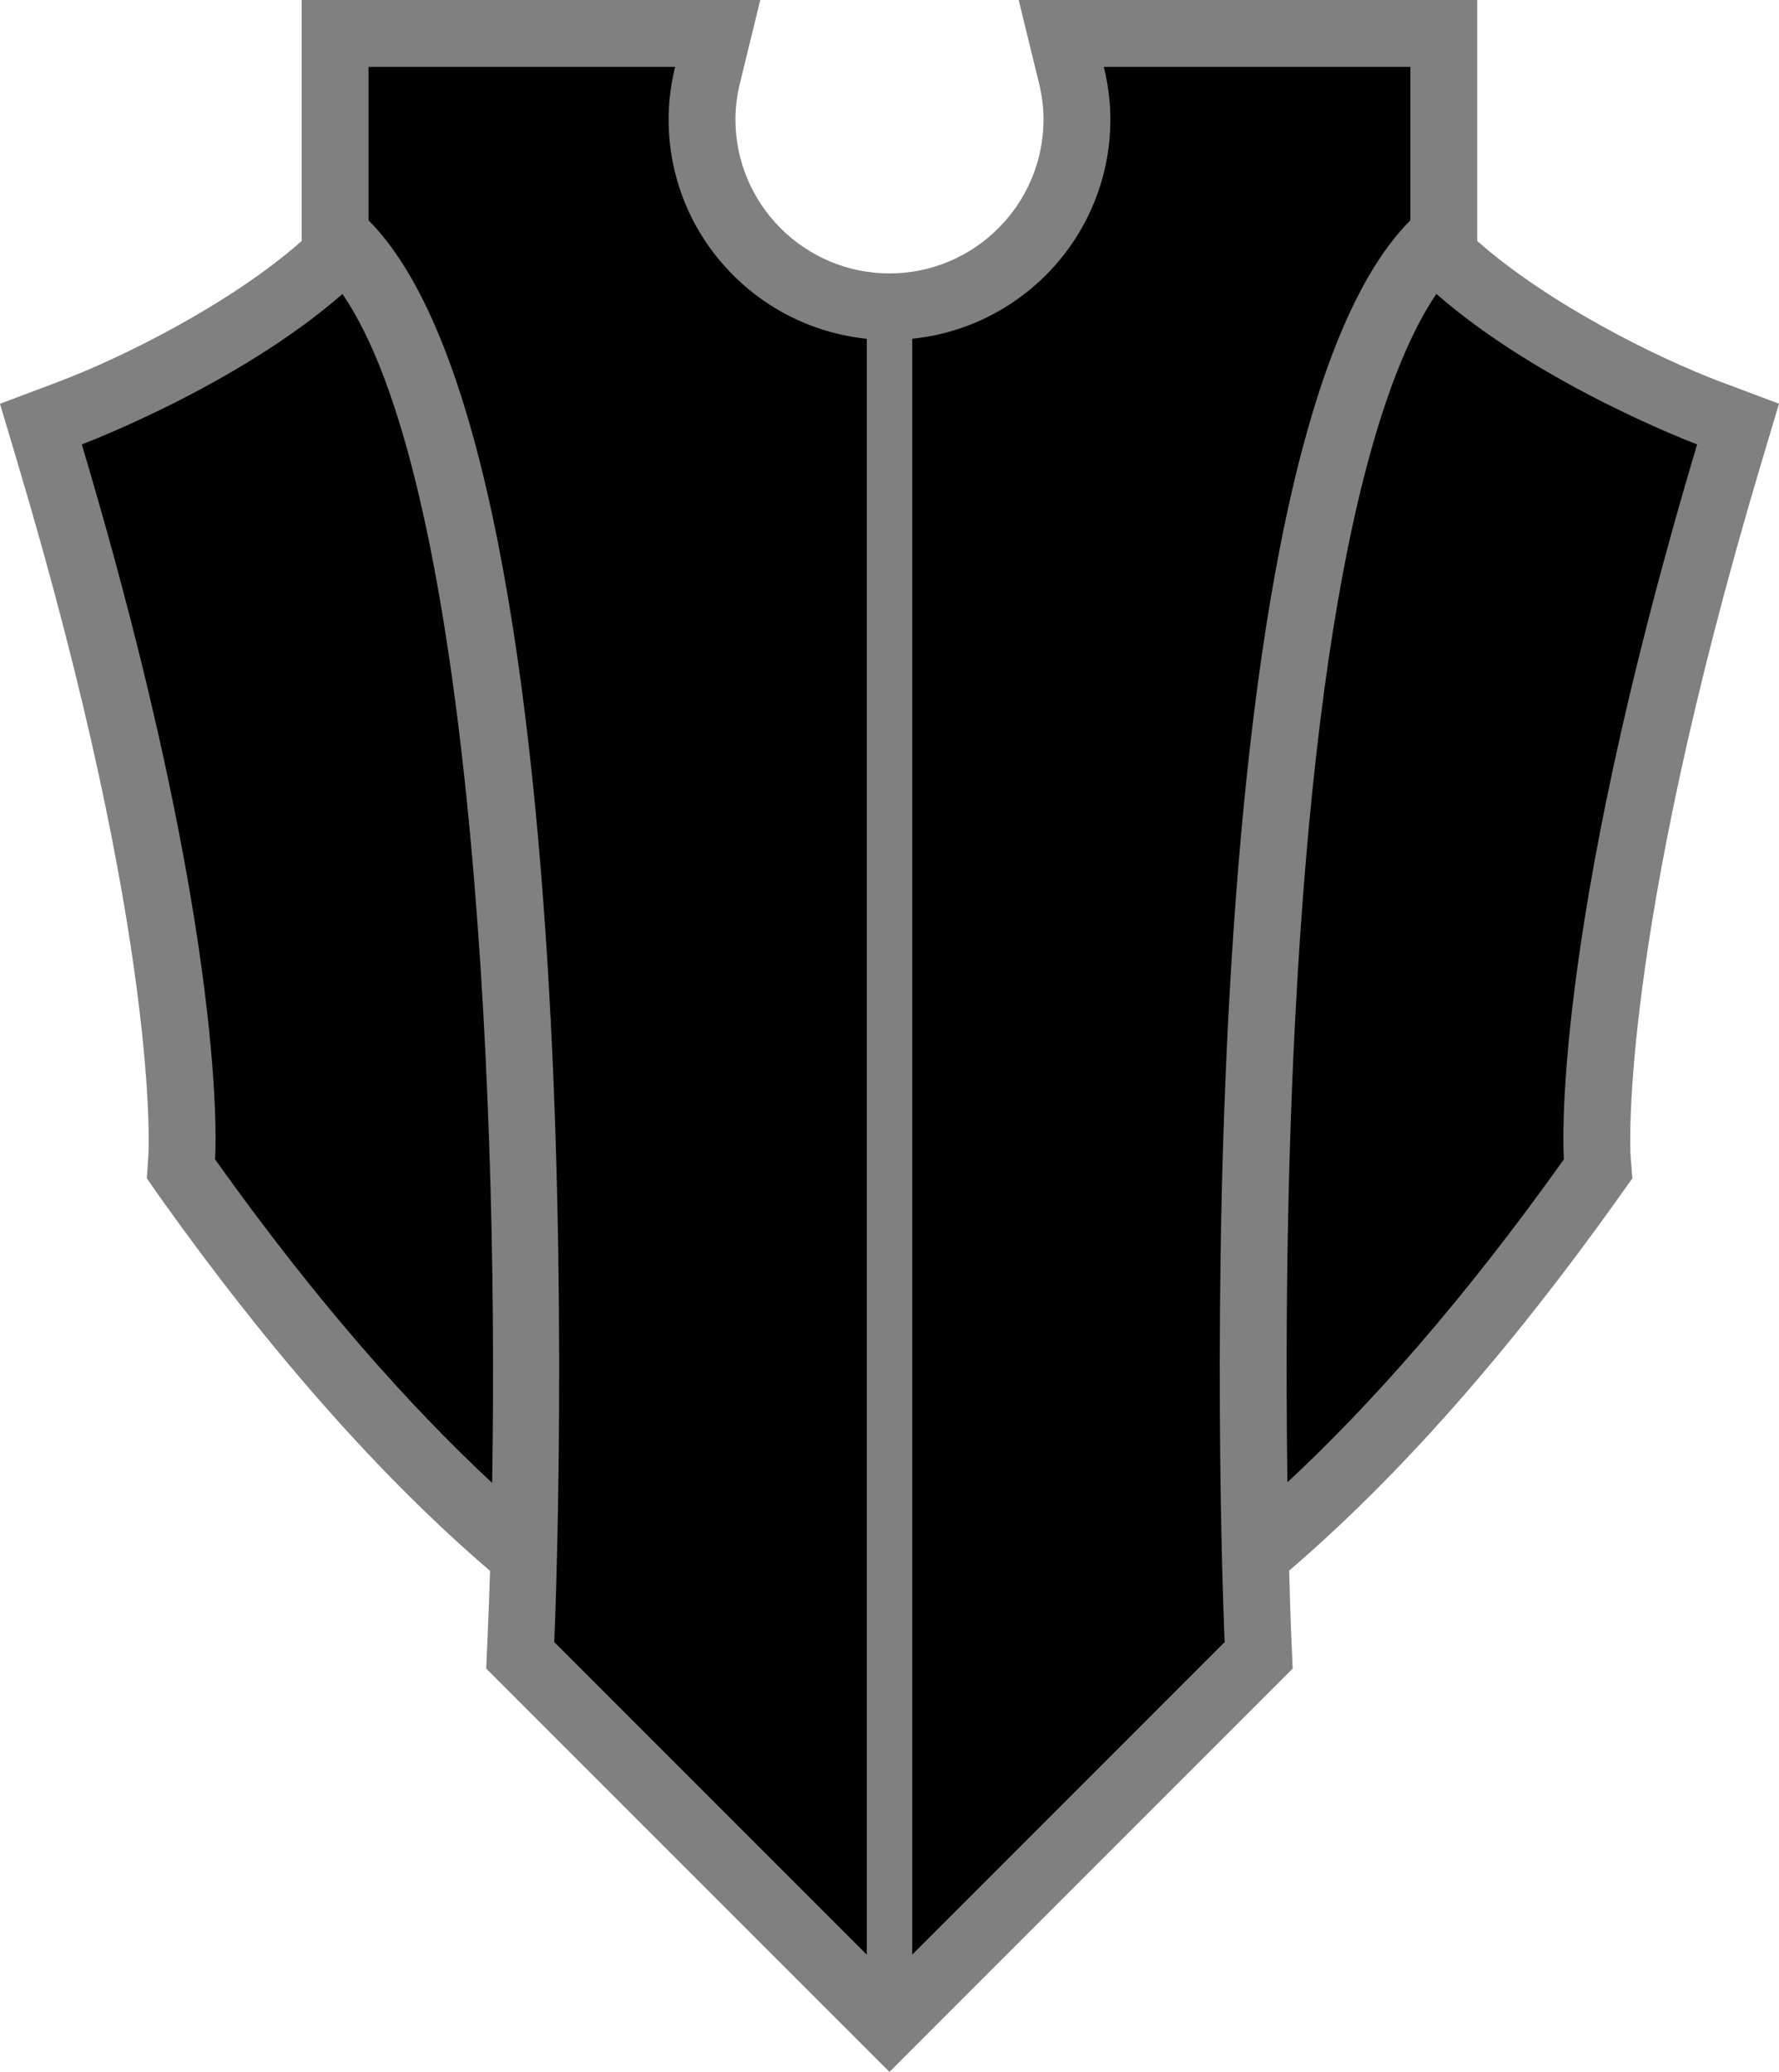
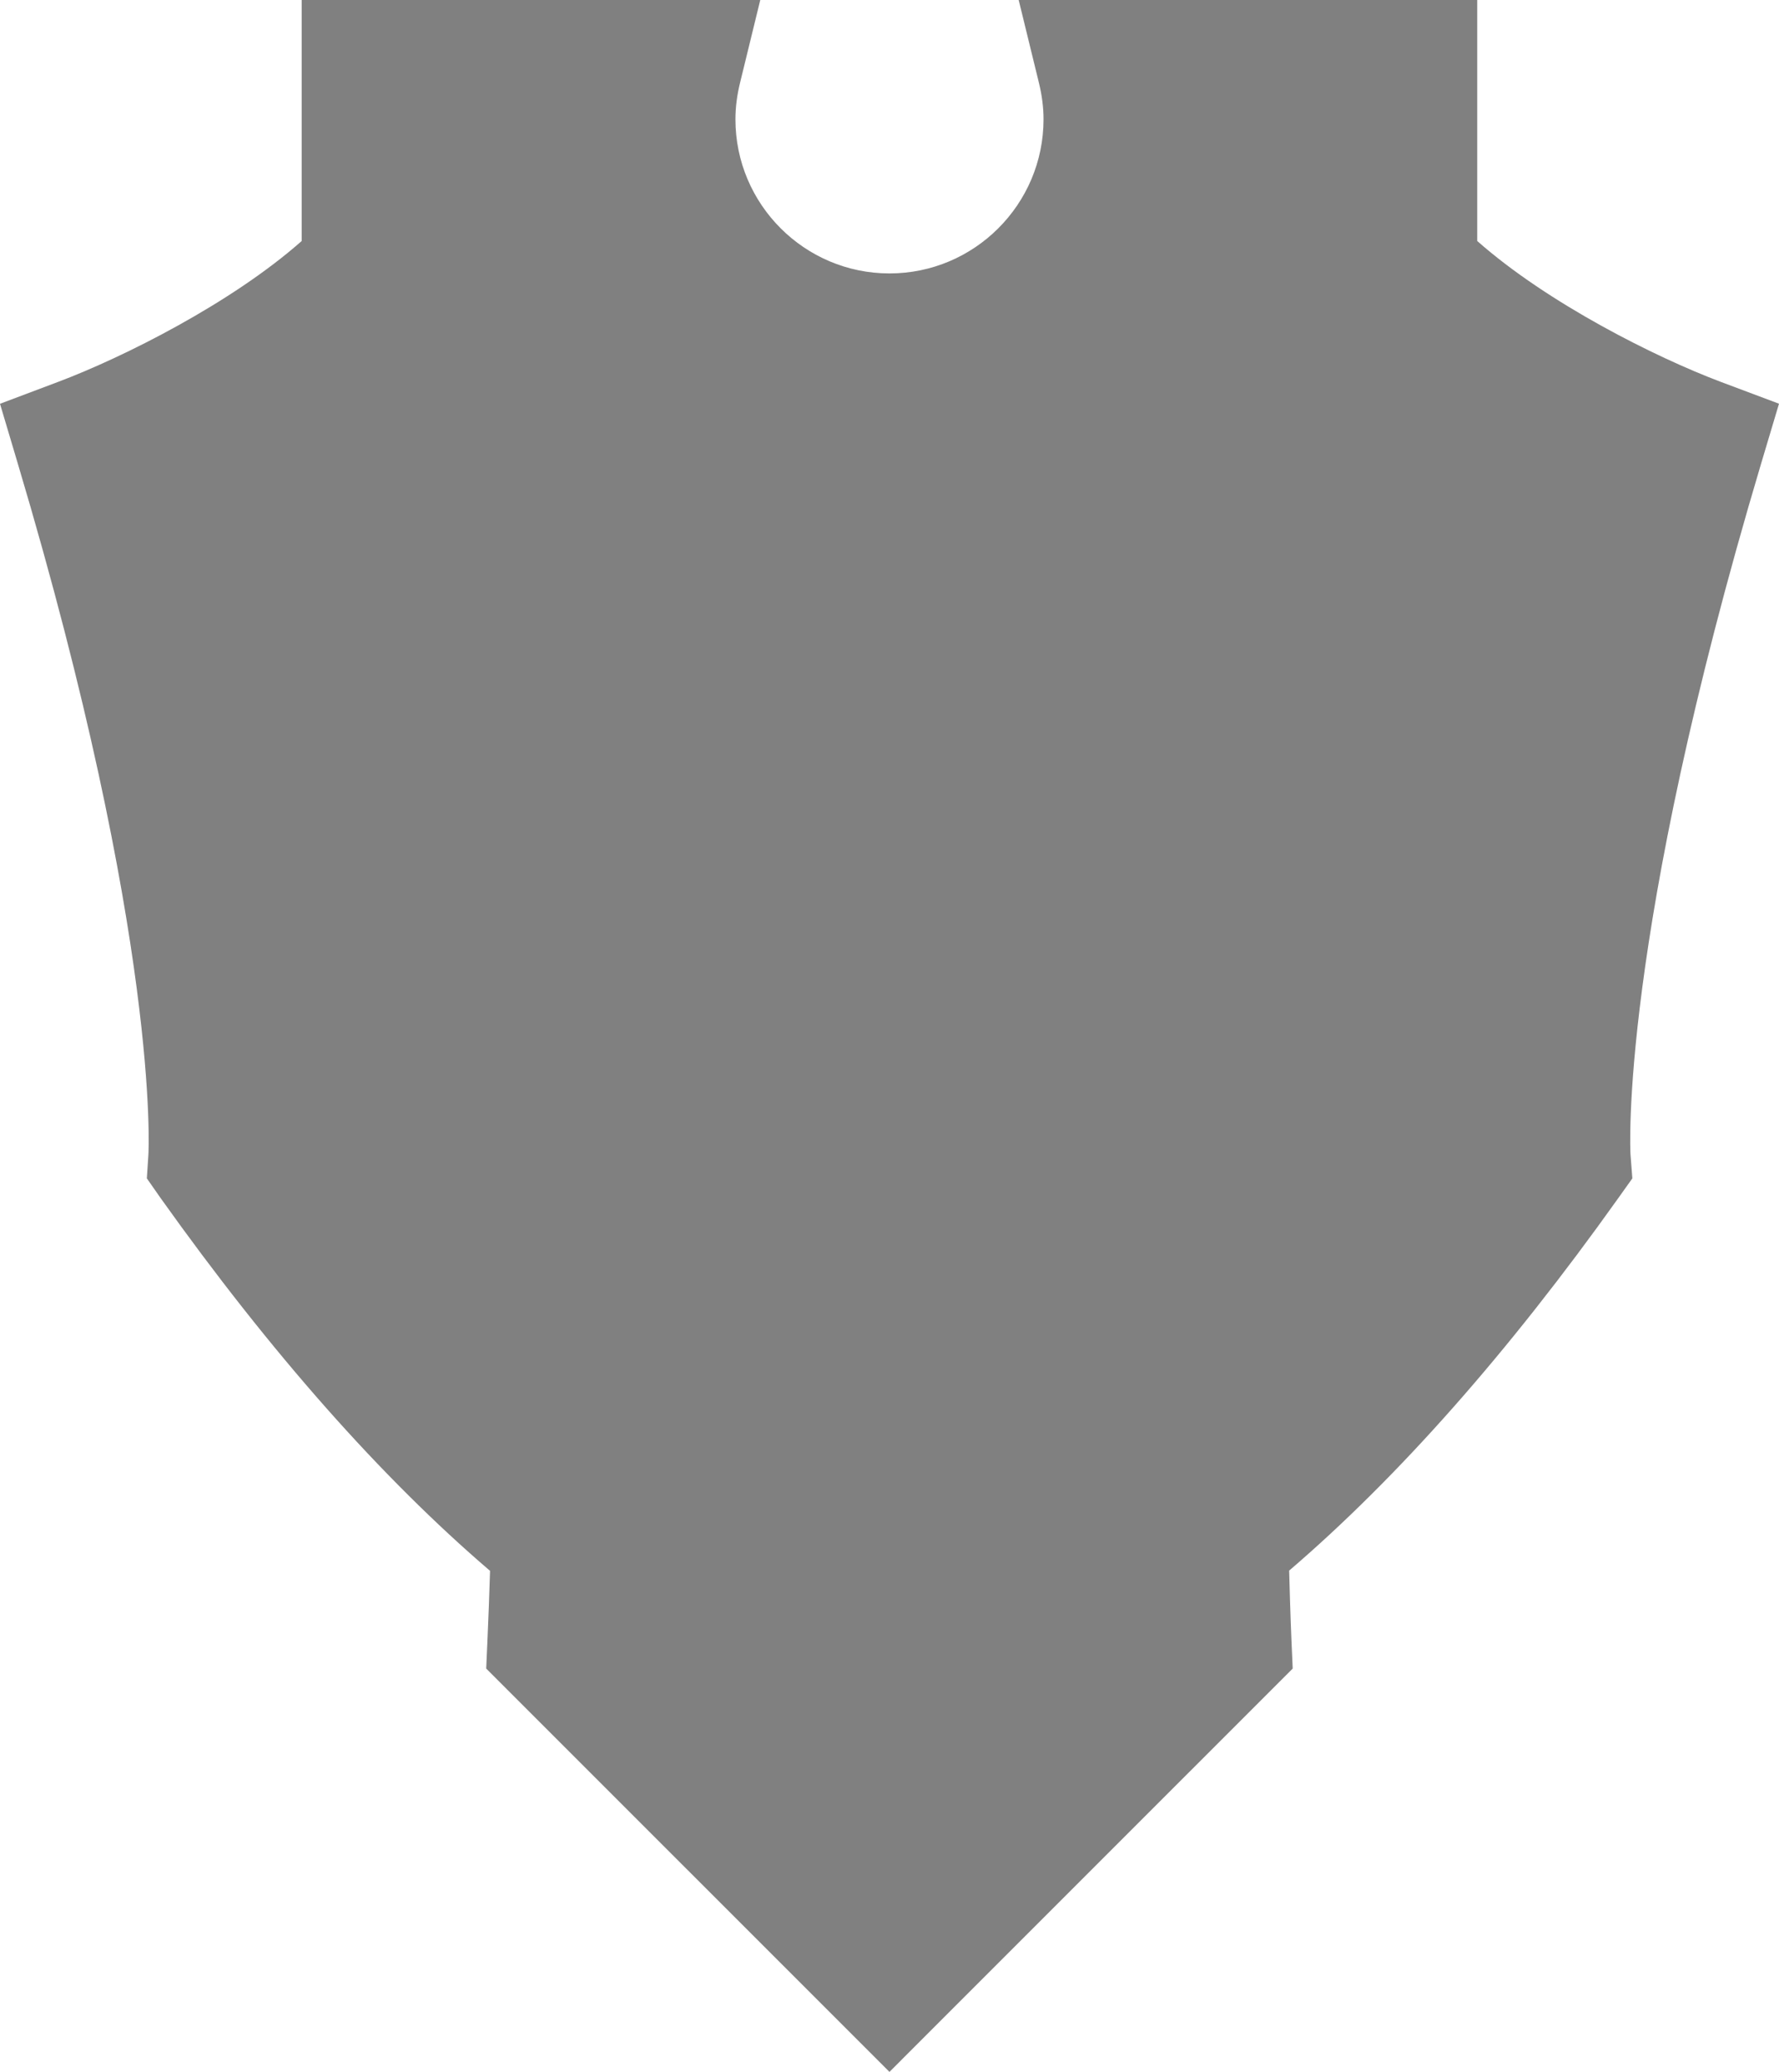
<svg xmlns="http://www.w3.org/2000/svg" version="1.1" width="95.172px" height="110.814px">
-   <path fill="#808080" d="M95.172,21.592l-3.125-1.172c-3.456-1.302-9.248-4.197-13.02-7.532v-1.104V3.575V0h-3.575H59.051h-4.554  l1.081,4.423c0.167,0.683,0.248,1.324,0.248,1.96c0,4.544-3.697,8.241-8.241,8.241s-8.241-3.697-8.241-8.241  c0-0.636,0.081-1.277,0.248-1.96L40.672,0h-4.553H19.715h-3.576v3.575v8.209v1.106c-3.771,3.334-9.563,6.229-13.02,7.531L0,21.596  l0.951,3.194C8.58,50.36,7.947,61.643,7.939,61.753l-0.083,1.271l0.737,1.055c5.89,8.27,11.79,14.94,17.623,19.936  c-0.039,1.252-0.083,2.479-0.136,3.653l-0.069,1.573l1.113,1.114l17.932,17.93l2.528,2.528l2.527-2.528l17.932-17.931l1.113-1.113  l-0.069-1.573c-0.002-0.045-0.061-1.384-0.12-3.666c5.828-4.994,11.723-11.66,17.608-19.923l0.751-1.054l-0.099-1.29  c-0.006-0.093-0.64-11.376,6.99-36.946L95.172,21.592z" />
-   <path d="M18.32,15.724c6.614,9.625,8.39,40.775,8.008,63.587c-4.426-4.116-9.409-9.704-14.823-17.306c0,0,0.864-11.449-7.129-38.237  C4.376,23.768,12.688,20.648,18.32,15.724 M90.792,23.768c0,0-8.318-3.122-13.95-8.049c-2.643,3.893-6.271,13.797-7.564,38.998  c-0.482,9.378-0.493,18.353-0.405,24.563c4.418-4.112,9.39-9.692,14.791-17.275C83.663,62.005,82.799,50.556,90.792,23.768   M46.371,104.545V18.119c-5.953-0.61-10.603-5.622-10.603-11.736c0-0.969,0.13-1.906,0.35-2.808H19.714v8.209  c12.746,12.746,9.938,76.042,9.938,76.042L46.371,104.545z M75.452,11.784V3.575H59.051c0.221,0.902,0.351,1.839,0.351,2.808  c0,6.113-4.648,11.124-10.601,11.735v86.423l16.714-16.715C65.515,87.827,62.706,24.53,75.452,11.784" />
+   <path fill="#808080" d="M95.172,21.592l-3.125-1.172c-3.456-1.302-9.248-4.197-13.02-7.532v-1.104V3.575V0h-3.575H59.051h-4.554  l1.081,4.423c0.167,0.683,0.248,1.324,0.248,1.96c0,4.544-3.697,8.241-8.241,8.241s-8.241-3.697-8.241-8.241  c0-0.636,0.081-1.277,0.248-1.96L40.672,0h-4.553H19.715h-3.576v3.575v8.209v1.106c-3.771,3.334-9.563,6.229-13.02,7.531L0,21.596  l0.951,3.194C8.58,50.36,7.947,61.643,7.939,61.753l-0.083,1.271l0.737,1.055c5.89,8.27,11.79,14.94,17.623,19.936  c-0.039,1.252-0.083,2.479-0.136,3.653l-0.069,1.573l1.113,1.114l17.932,17.93l2.528,2.528l2.527-2.528l17.932-17.931l1.113-1.113  l-0.069-1.573c-0.002-0.045-0.061-1.384-0.12-3.666c5.828-4.994,11.723-11.66,17.608-19.923l0.751-1.054l-0.099-1.29  c-0.006-0.093-0.64-11.376,6.99-36.946z" />
</svg>